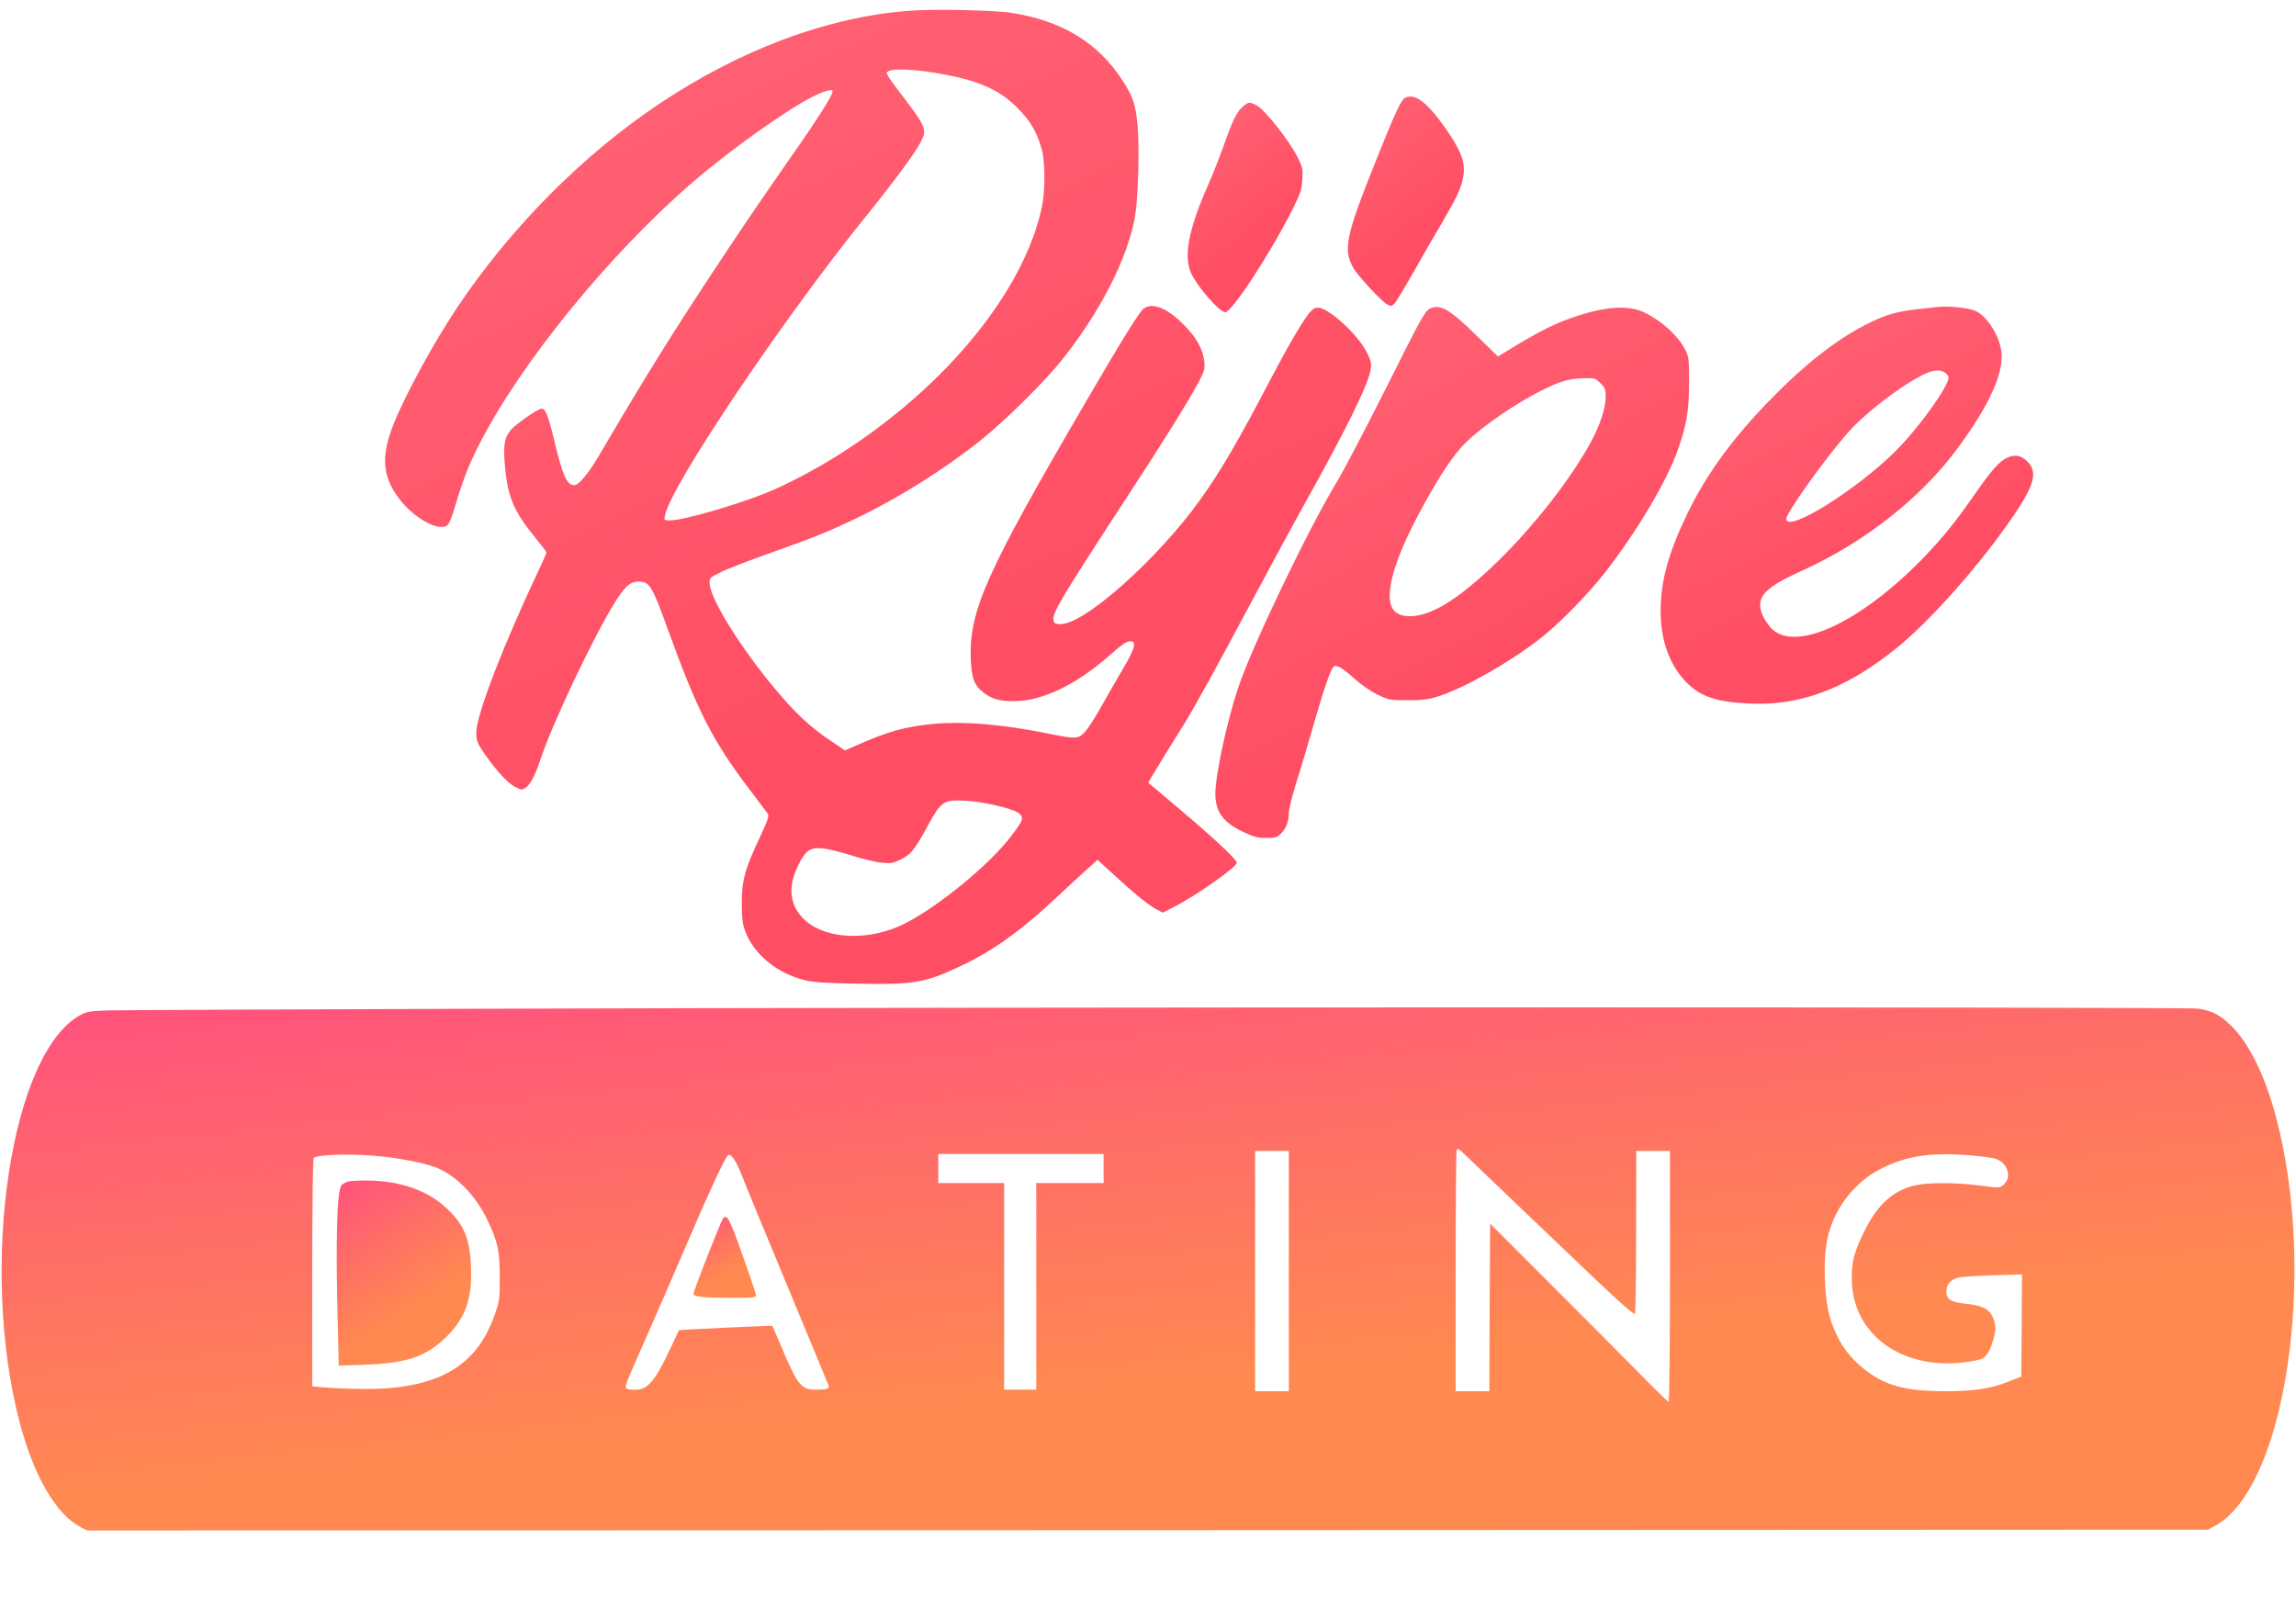
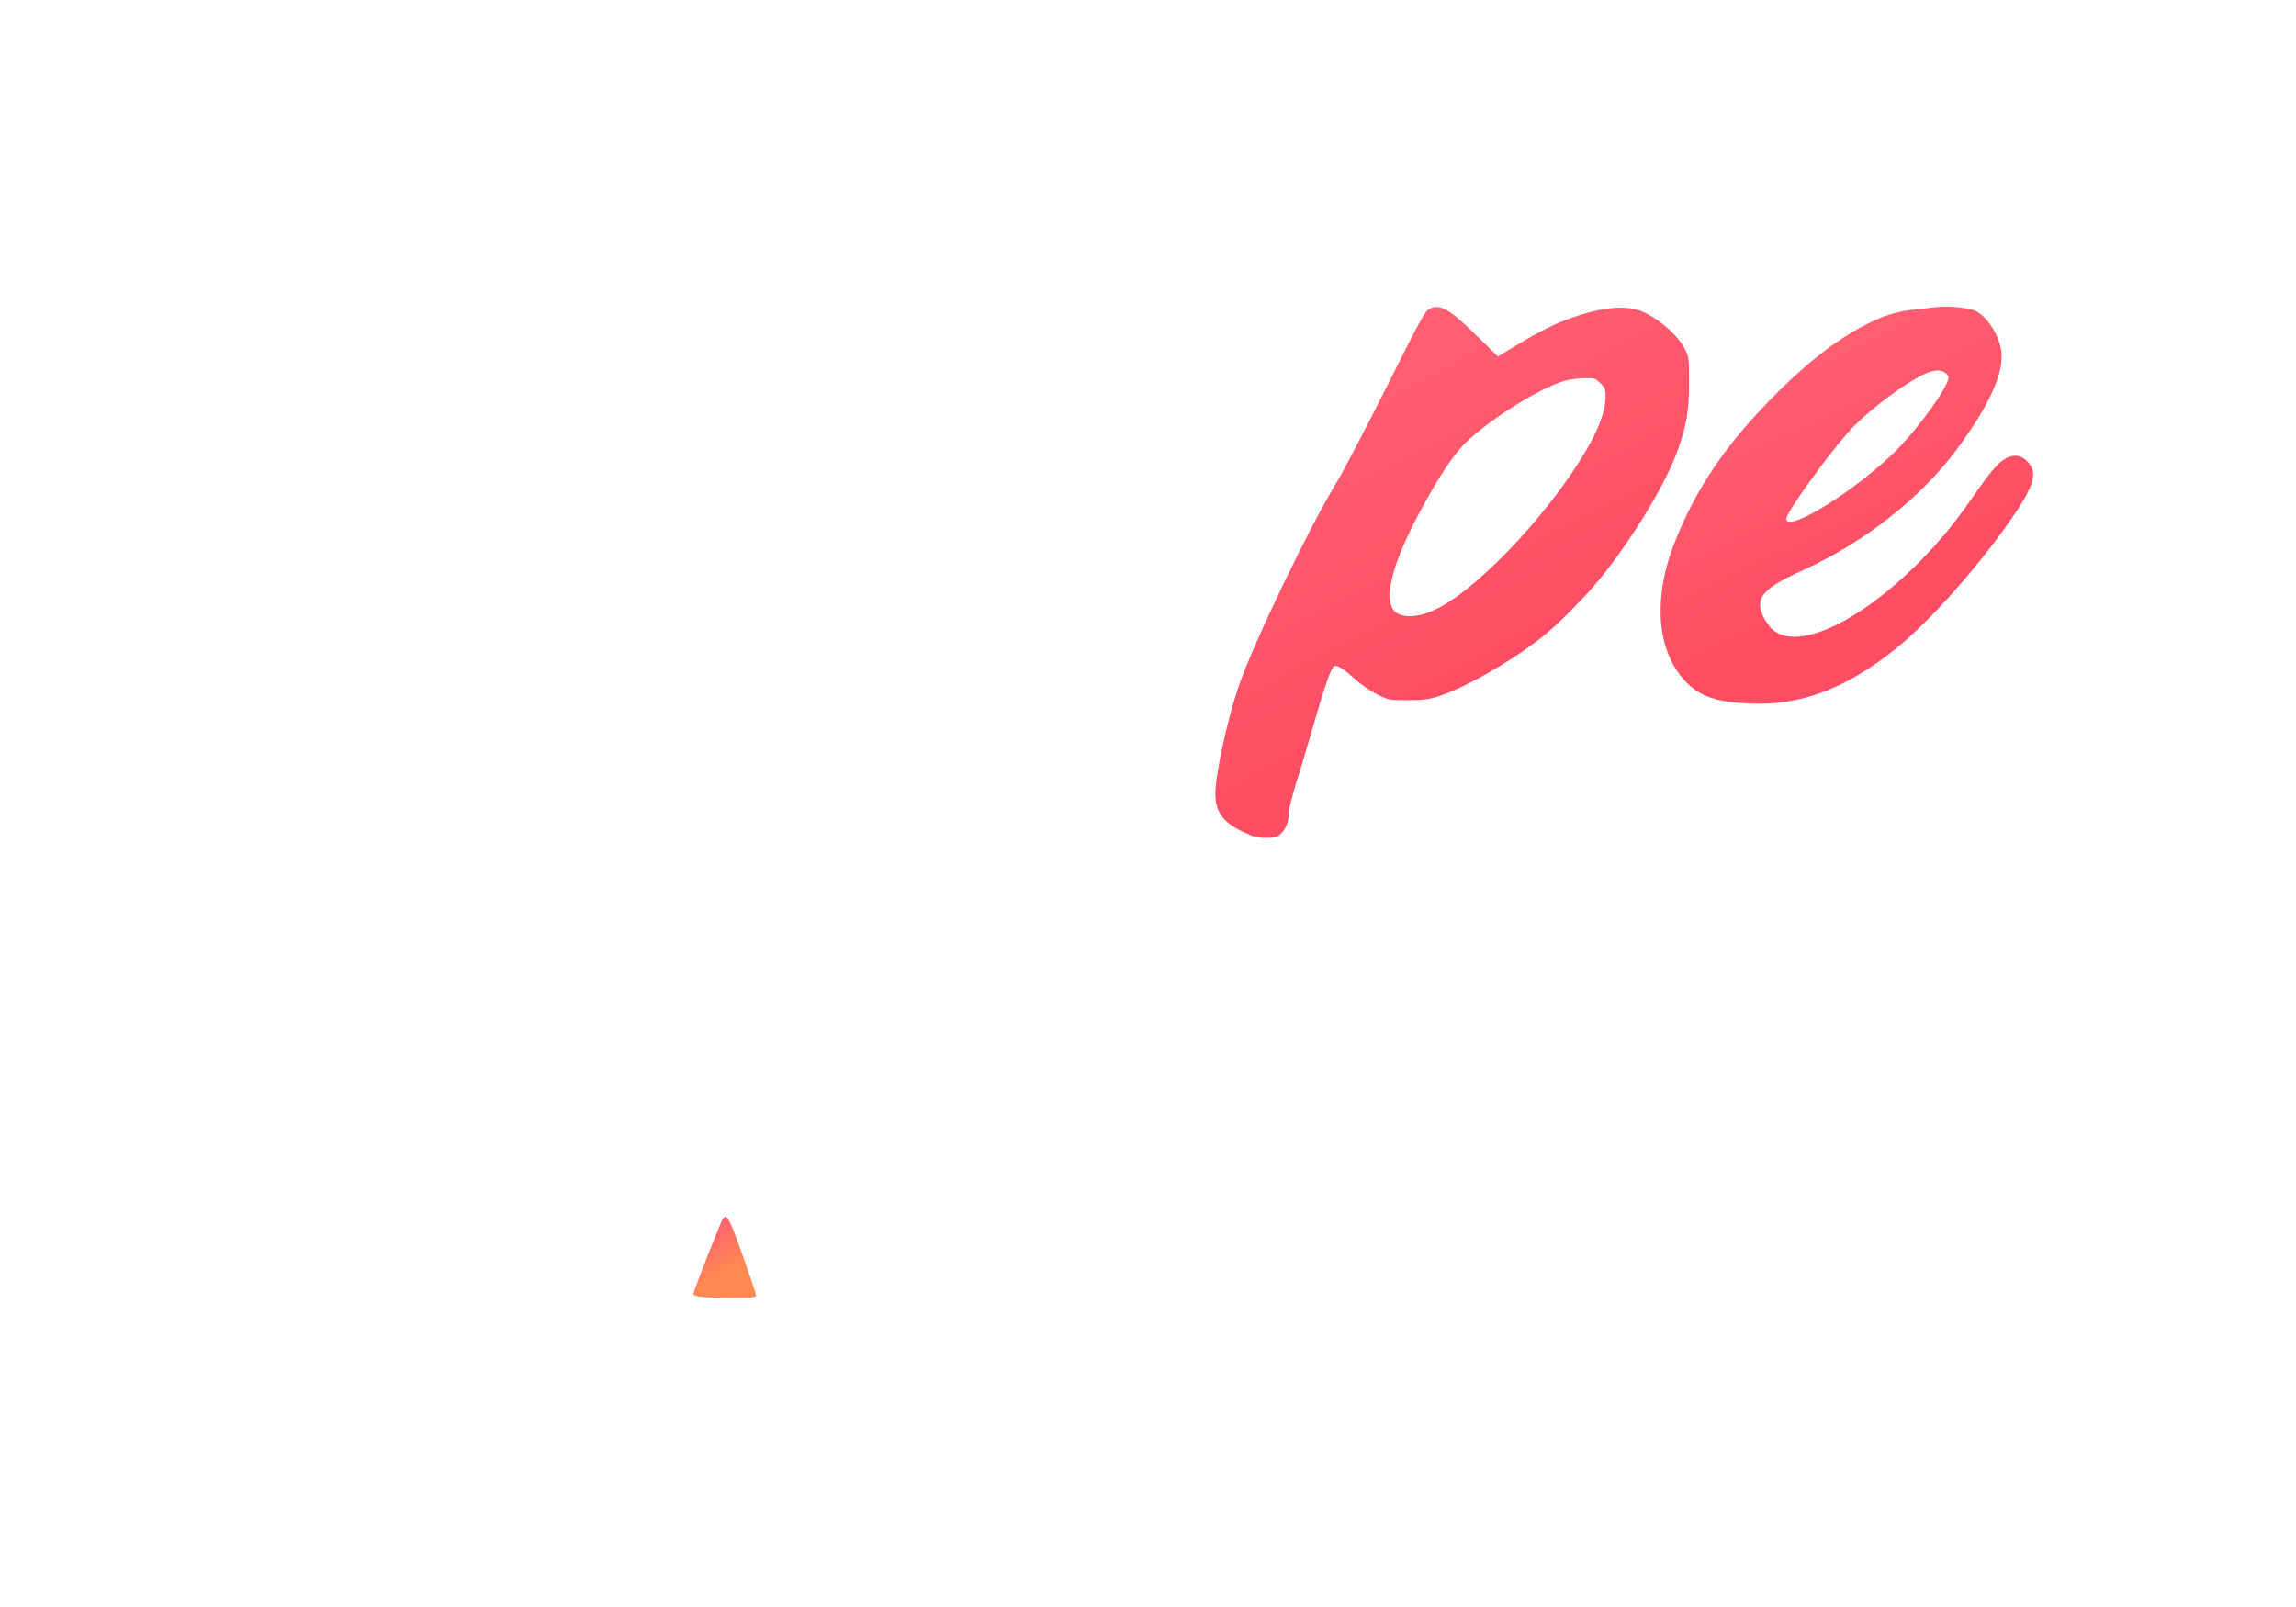
<svg xmlns="http://www.w3.org/2000/svg" version="1.0" width="1500pt" height="1050pt" viewBox="0 0 1500 1050" preserveAspectRatio="xMidYMid meet">
  <linearGradient id="myGradient" gradientTransform="rotate(115)">
    <stop offset="5%" stop-color="#ff8951" />
    <stop offset="95%" stop-color="#ff4e80" />
  </linearGradient>
  <linearGradient id="myGradient2" gradientTransform="rotate(115)">
    <stop offset="5%" stop-color="#ff4E64" />
    <stop offset="95%" stop-color="#ff6677" />
  </linearGradient>
  <g transform="translate(0,1050) scale(0.1,-0.1)" fill="url(#myGradient2)" stroke="none">
-     <path d="M5944 10430 c-530 -39 -1097 -249 -1629 -603 -506 -337 -980 -814 -1332 -1342 -154 -231 -336 -566 -413 -759 -82 -208 -72 -340 38 -485 98 -129 261 -218 316 -172 9 8 28 52 42 100 58 194 92 283 159 416 272 538 854 1254 1408 1731 230 198 590 455 764 546 81 42 143 60 143 43 0 -30 -104 -192 -345 -535 -97 -138 -267 -389 -379 -558 -323 -488 -491 -758 -806 -1294 -67 -114 -129 -188 -159 -188 -47 0 -74 60 -126 276 -41 172 -61 224 -85 224 -19 0 -99 -51 -168 -107 -76 -62 -88 -112 -72 -281 19 -196 60 -288 201 -460 38 -46 69 -87 69 -92 0 -5 -25 -62 -56 -127 -218 -462 -389 -902 -401 -1032 -6 -65 4 -90 70 -181 75 -102 136 -167 180 -190 43 -23 46 -23 71 -7 30 20 64 85 96 182 74 229 358 827 492 1037 63 99 97 128 149 128 73 0 88 -24 193 -315 192 -530 292 -726 531 -1041 61 -80 115 -153 122 -162 9 -14 -2 -44 -57 -162 -94 -199 -114 -273 -114 -425 1 -97 5 -131 22 -178 56 -153 213 -281 397 -323 51 -12 140 -18 332 -21 369 -7 439 4 658 105 221 101 410 235 658 468 88 82 181 169 208 192 l49 44 103 -94 c134 -124 229 -201 281 -229 l43 -22 74 38 c144 73 409 260 409 288 0 21 -154 165 -370 347 -113 96 -206 174 -208 175 -2 2 109 185 225 370 72 114 220 383 456 826 113 212 272 505 353 650 273 491 402 755 419 857 6 37 2 53 -24 107 -58 118 -251 295 -321 295 -21 0 -36 -10 -58 -37 -49 -63 -139 -217 -255 -438 -210 -401 -318 -586 -453 -776 -283 -396 -772 -830 -922 -817 -32 3 -37 7 -40 30 -5 46 61 157 463 773 261 399 404 629 480 768 43 81 47 93 43 141 -7 82 -50 160 -137 247 -107 107 -201 144 -258 104 -27 -19 -134 -190 -373 -600 -658 -1126 -769 -1375 -758 -1689 5 -130 24 -178 90 -226 53 -39 103 -52 197 -51 181 1 403 108 616 296 90 78 114 95 142 95 40 0 28 -46 -50 -179 -41 -69 -105 -181 -143 -249 -38 -68 -85 -141 -105 -163 -45 -49 -58 -49 -256 -9 -289 58 -537 78 -728 61 -192 -18 -306 -50 -523 -147 l-62 -27 -102 69 c-130 88 -225 178 -352 330 -230 275 -427 593 -430 692 -1 36 0 38 74 74 41 21 188 77 325 126 285 101 376 138 560 226 274 131 575 320 815 512 159 127 412 378 525 519 252 314 433 669 480 940 21 120 30 450 17 595 -14 143 -29 188 -103 301 -159 242 -391 383 -719 435 -113 18 -505 26 -666 14z m166 -406 c274 -46 412 -104 536 -228 88 -88 129 -160 161 -277 22 -84 22 -266 -1 -374 -117 -549 -629 -1174 -1321 -1613 -161 -102 -354 -203 -485 -255 -213 -84 -540 -177 -621 -177 -41 0 -41 0 -35 32 39 194 756 1262 1300 1938 195 241 330 424 368 496 48 92 45 97 -160 365 -34 45 -61 87 -59 93 10 29 139 29 317 0z m280 -4764 c121 -19 242 -52 267 -74 33 -29 28 -45 -47 -144 -141 -188 -477 -464 -700 -577 -226 -114 -508 -105 -648 20 -103 93 -119 215 -48 360 49 99 78 119 159 112 34 -3 121 -24 192 -47 72 -23 160 -44 197 -47 59 -5 73 -3 124 22 66 32 91 65 180 228 75 138 98 157 193 157 36 0 95 -5 131 -10z" />
-     <path d="M9176 9859 c-24 -14 -69 -113 -193 -424 -192 -479 -210 -568 -139 -690 32 -53 183 -215 220 -235 24 -12 29 -12 46 6 10 10 63 98 118 194 54 96 138 243 187 325 103 176 130 232 144 307 17 92 -12 173 -115 319 -123 175 -204 235 -268 198z" />
-     <path d="M8120 9804 c-40 -34 -66 -87 -125 -254 -26 -74 -73 -193 -105 -265 -128 -290 -160 -467 -105 -577 47 -94 184 -248 220 -248 44 0 310 409 447 688 44 89 52 114 56 177 4 66 2 80 -25 137 -53 111 -221 325 -277 352 -45 21 -49 21 -86 -10z" />
    <path d="M9339 8482 c-31 -17 -55 -61 -279 -508 -135 -269 -281 -548 -324 -619 -182 -298 -554 -1072 -646 -1346 -73 -216 -150 -574 -150 -694 0 -120 50 -188 182 -251 71 -33 93 -39 150 -39 60 0 70 3 97 29 34 32 51 79 51 138 0 20 22 108 49 195 28 87 77 254 111 372 74 256 117 381 137 388 21 8 58 -15 137 -86 43 -38 101 -78 146 -100 73 -35 78 -36 195 -36 97 0 134 4 195 23 168 52 460 216 666 375 121 92 318 293 432 439 210 271 404 598 475 803 58 167 71 249 72 435 0 151 -2 169 -23 211 -44 89 -147 186 -262 244 -100 51 -243 46 -439 -17 -126 -40 -227 -88 -391 -186 l-134 -81 -142 139 c-177 173 -237 207 -305 172z m1117 -486 c31 -31 34 -40 34 -91 0 -71 -37 -183 -96 -292 -224 -412 -710 -940 -1001 -1088 -110 -56 -211 -67 -269 -29 -99 66 -33 329 182 714 96 174 167 282 235 361 129 150 514 397 689 443 30 8 86 15 124 15 65 1 70 -1 102 -33z" />
    <path d="M12655 8494 c-16 -2 -77 -9 -135 -15 -135 -15 -210 -38 -340 -105 -191 -99 -399 -263 -616 -487 -245 -251 -417 -488 -540 -742 -124 -257 -175 -441 -175 -640 0 -188 59 -351 166 -461 94 -96 198 -131 416 -141 332 -15 627 96 954 358 227 182 562 561 778 882 139 207 153 287 63 358 -38 30 -86 28 -135 -4 -46 -31 -96 -91 -208 -252 -116 -168 -216 -288 -348 -421 -418 -419 -840 -597 -978 -412 -65 86 -75 155 -31 208 41 48 103 86 257 156 401 183 766 471 1001 788 214 289 309 500 291 641 -14 104 -92 227 -167 263 -43 21 -184 35 -253 26z m53 -430 c12 -8 22 -22 22 -30 0 -59 -195 -331 -344 -479 -259 -259 -716 -542 -716 -445 0 39 256 398 405 566 104 118 322 288 470 366 76 41 127 48 163 22z" />
-     <path fill="url(#myGradient)" d="M3125 3909 c-1259 -4 -2348 -9 -2420 -11 -112 -4 -136 -7 -174 -27 -459 -239 -671 -1645 -402 -2667 92 -350 239 -601 399 -683 l41 -21 6928 2 6928 3 44 24 c461 245 671 1644 402 2667 -75 282 -180 494 -303 610 -71 67 -122 92 -211 104 -85 11 -7791 10 -11232 -1z m7015 -1498 c430 -412 536 -508 542 -494 3 10 7 253 7 541 l1 522 110 0 110 0 0 -820 c0 -451 -4 -820 -9 -820 -4 0 -93 87 -197 193 -104 105 -364 368 -579 582 l-390 390 -3 -547 -2 -548 -110 0 -110 0 0 779 c0 429 3 787 6 796 6 14 14 10 48 -23 22 -22 282 -270 576 -551z m-1720 -216 l0 -785 -110 0 -110 0 0 785 0 785 110 0 110 0 0 -785z m-5890 745 c134 -17 276 -48 333 -74 129 -58 249 -184 323 -341 67 -141 79 -197 79 -370 0 -144 -1 -154 -33 -245 -105 -301 -313 -447 -688 -480 -101 -9 -295 -6 -441 6 l-63 6 0 743 c0 477 4 746 10 750 41 25 294 28 480 5z m2316 -119 c20 -53 155 -379 299 -726 144 -346 264 -638 268 -647 8 -22 -11 -28 -82 -28 -96 0 -118 27 -222 270 -34 80 -62 146 -63 147 -2 3 -607 -25 -610 -29 -1 -1 -27 -55 -56 -118 -98 -210 -148 -270 -225 -270 -70 0 -76 5 -60 48 7 20 73 174 148 342 74 168 194 445 267 615 123 288 218 492 243 523 18 23 54 -25 93 -127z m2364 44 l0 -95 -220 0 -220 0 0 -675 0 -675 -105 0 -105 0 0 675 0 675 -215 0 -215 0 0 95 0 95 540 0 540 0 0 -95z m5675 85 c66 -6 134 -15 152 -21 76 -25 108 -115 58 -164 -28 -29 -28 -29 -170 -10 -144 19 -332 19 -414 0 -147 -35 -248 -128 -335 -308 -64 -131 -79 -191 -78 -303 1 -358 322 -597 735 -545 48 5 100 16 115 23 34 17 57 58 77 135 13 50 14 70 5 105 -21 79 -65 107 -184 119 -100 10 -132 30 -130 83 2 44 25 72 73 87 20 6 123 13 229 16 l192 6 -2 -334 -3 -333 -82 -33 c-115 -46 -227 -63 -408 -63 -247 0 -376 30 -502 119 -97 68 -166 148 -212 245 -54 112 -73 204 -79 377 -5 158 9 260 49 362 57 144 174 276 305 344 177 92 332 116 609 93z" />
-     <path fill="url(#myGradient)" d="M2274 2780 c-17 -6 -37 -16 -43 -24 -30 -36 -39 -367 -24 -921 l6 -258 171 6 c274 10 403 54 532 182 125 124 170 250 161 455 -7 188 -45 279 -160 386 -120 112 -286 173 -492 180 -66 2 -134 -1 -151 -6z" />
    <path fill="url(#myGradient)" d="M4723 2538 c-13 -17 -193 -475 -193 -492 0 -19 69 -26 251 -26 145 0 159 2 158 18 0 9 -40 127 -88 262 -86 241 -102 271 -128 238z" />
  </g>
</svg>